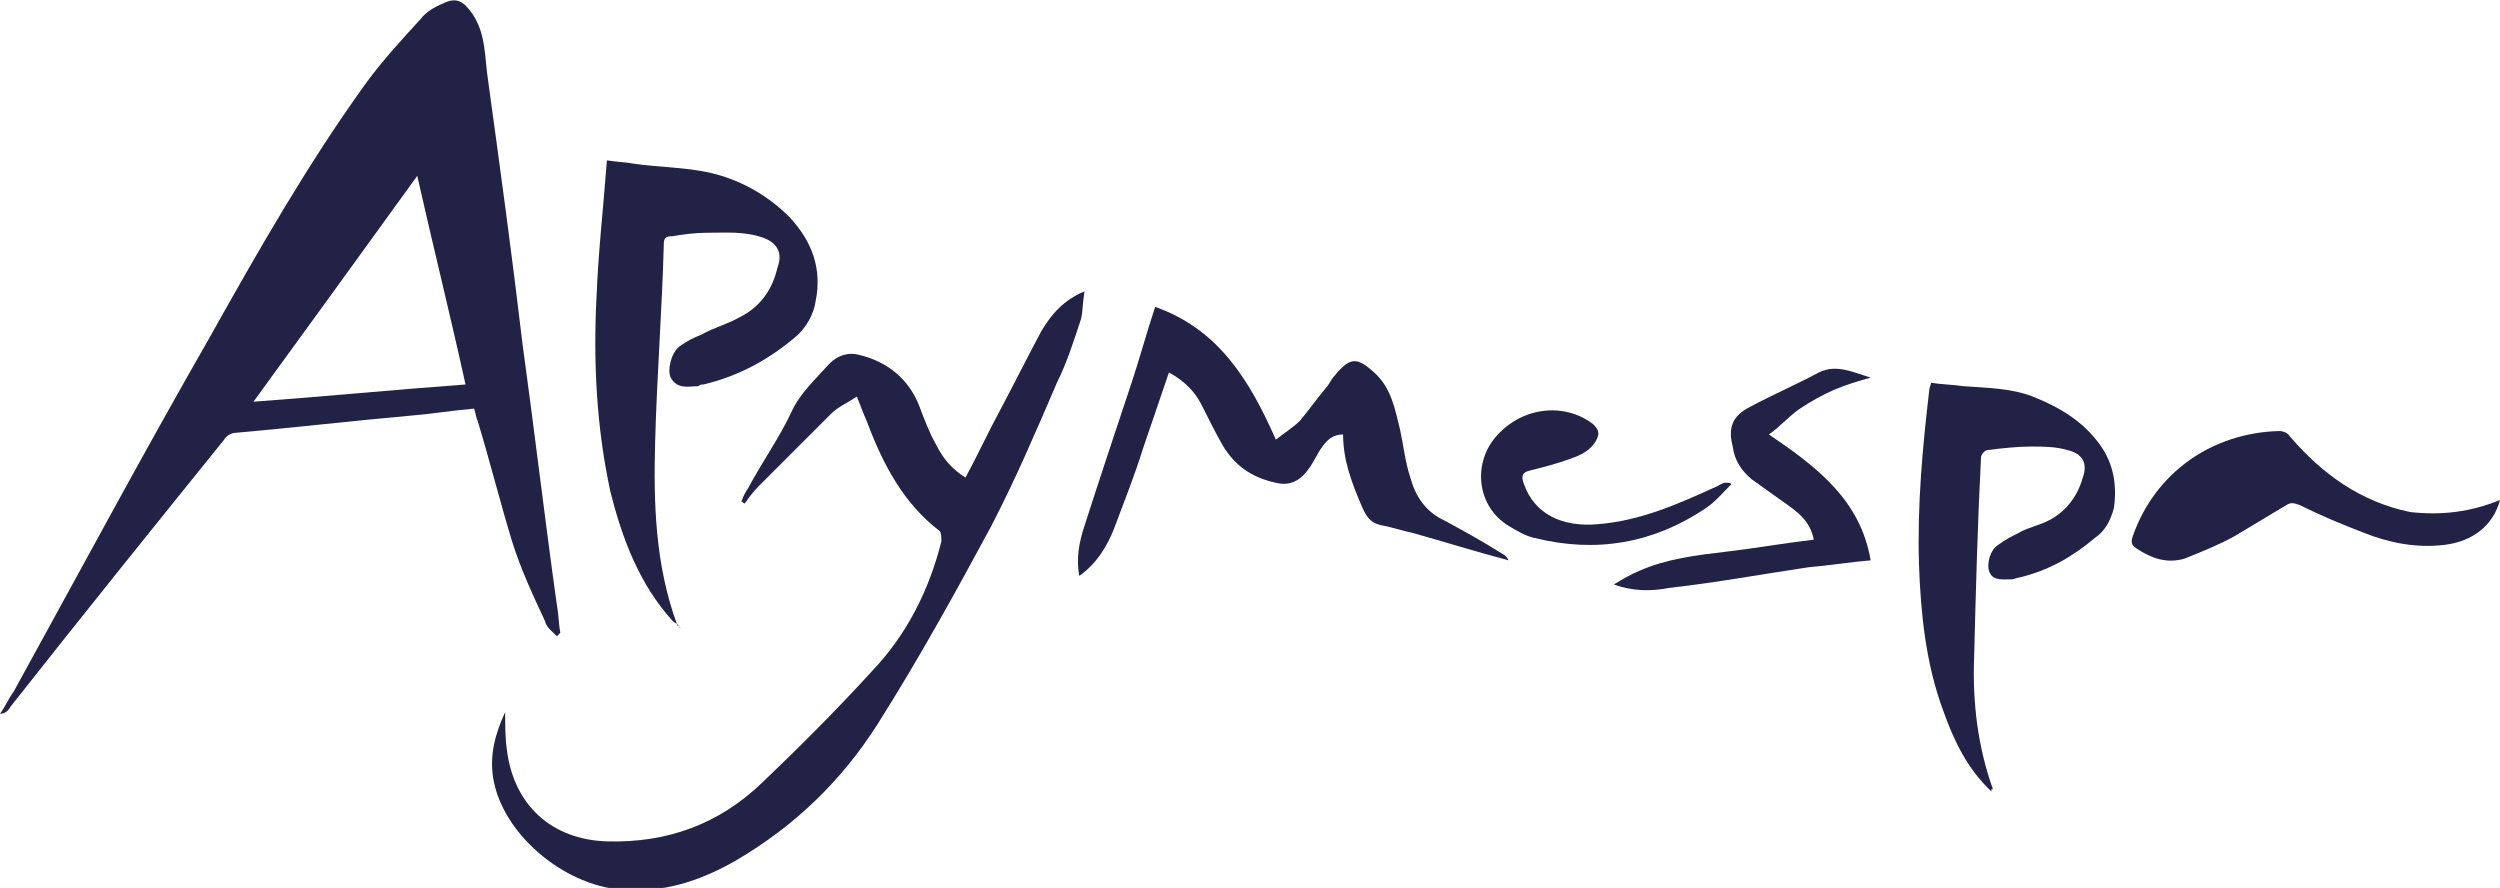
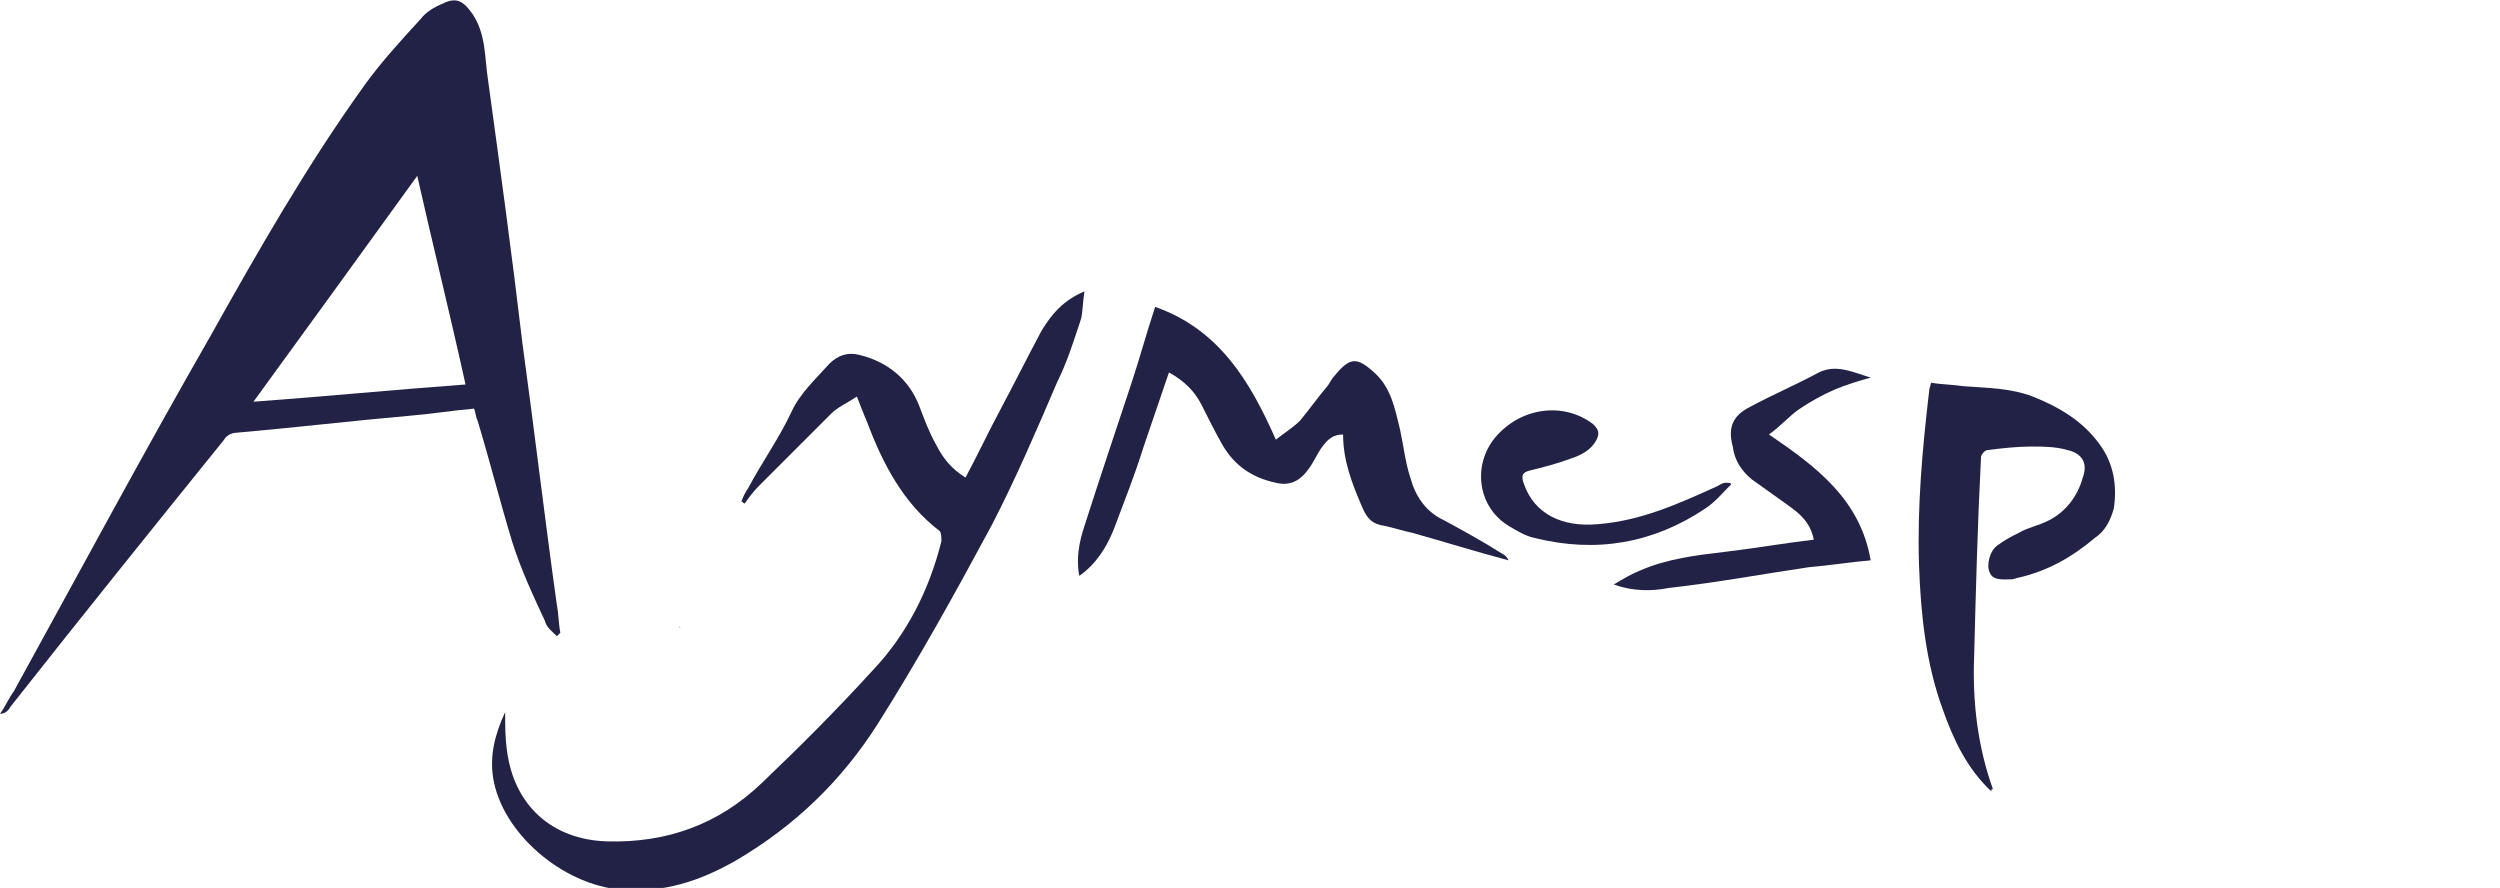
<svg xmlns="http://www.w3.org/2000/svg" version="1.1" id="Capa_1" x="0px" y="0px" viewBox="0 0 145 51.5" style="enable-background:new 0 0 145 51.5;" xml:space="preserve">
  <style type="text/css">
	.st0{fill:#222247;}
	.st1{fill:#E3C56C;}
</style>
  <g>
    <path class="st0" d="M32.3,36.9c-0.3-0.3-0.6-0.5-0.7-0.9c-0.7-1.5-1.4-3-1.9-4.6c-0.7-2.3-1.3-4.7-2-7c-0.1-0.2-0.1-0.4-0.2-0.7   c-1.2,0.1-2.4,0.3-3.6,0.4c-3.4,0.3-6.8,0.7-10.2,1c-0.3,0-0.6,0.2-0.7,0.4C8.8,30.7,4.7,35.8,0.6,41c-0.1,0.2-0.3,0.4-0.6,0.4   c0.3-0.4,0.5-0.9,0.8-1.3c3.8-6.9,7.5-13.8,11.4-20.6c2.8-5,5.6-9.9,8.9-14.5c1-1.4,2.2-2.7,3.3-3.9c0.3-0.4,0.8-0.7,1.3-0.9   c0.8-0.4,1.2-0.1,1.7,0.6c0.8,1.2,0.7,2.5,0.9,3.8c0.7,5.1,1.4,10.2,2,15.3c0.7,5.1,1.3,10.2,2,15.2c0.1,0.5,0.1,1.1,0.2,1.6   C32.4,36.8,32.3,36.9,32.3,36.9z M24.2,10.2c-3.1,4.3-6.3,8.7-9.5,13.1c4.1-0.3,8.2-0.7,12.3-1C26.1,18.2,25.1,14.2,24.2,10.2z" />
    <path class="st0" d="M49.7,23c-0.6,0.4-1.1,0.6-1.5,1c-1.4,1.4-2.8,2.8-4.2,4.2c-0.3,0.3-0.6,0.7-0.8,1c-0.1,0-0.1-0.1-0.2-0.1   c0.1-0.3,0.2-0.5,0.4-0.8c0.8-1.5,1.8-2.9,2.5-4.4c0.5-1.1,1.4-1.9,2.2-2.8c0.5-0.5,1.1-0.7,1.8-0.5c1.6,0.4,2.8,1.4,3.4,2.9   c0.3,0.8,0.6,1.6,1,2.3c0.4,0.8,0.9,1.4,1.7,1.9c0.7-1.3,1.3-2.6,2-3.9c0.8-1.5,1.6-3.1,2.4-4.6c0.6-1,1.3-1.8,2.5-2.3   c-0.1,0.6-0.1,1.2-0.2,1.6c-0.4,1.2-0.8,2.5-1.4,3.7c-1.2,2.8-2.4,5.6-3.8,8.3c-2.1,3.9-4.2,7.7-6.6,11.5c-2.1,3.3-4.8,5.9-8.2,7.9   c-2.1,1.2-4.2,1.9-6.7,1.7c-3.4-0.3-6.9-3.3-7.4-6.5c-0.2-1.3,0.1-2.5,0.7-3.8c0,0.8,0,1.5,0.1,2.2c0.4,3.2,2.6,5.2,5.8,5.3   c3.5,0.1,6.5-1,9-3.4c2.2-2.1,4.3-4.2,6.4-6.5c2-2.1,3.3-4.7,4-7.5c0-0.2,0-0.5-0.1-0.6c-2.1-1.6-3.3-3.9-4.2-6.3   C50,23.8,49.9,23.5,49.7,23z" />
-     <path class="st0" d="M39.4,36.3c-0.1-0.1-0.3-0.2-0.4-0.3c-1.9-2.1-2.9-4.7-3.6-7.5c-0.8-3.7-1-7.5-0.8-11.3   c0.1-2.6,0.4-5.2,0.6-7.9c0.6,0.1,1.1,0.1,1.6,0.2c1.4,0.2,2.9,0.2,4.3,0.5c1.8,0.4,3.4,1.3,4.7,2.6c1.3,1.4,1.9,3,1.5,4.9   c-0.1,0.7-0.5,1.4-1,1.9c-1.6,1.4-3.4,2.4-5.5,2.9c-0.1,0-0.2,0-0.3,0.1c-0.6,0-1.2,0.2-1.6-0.5c-0.2-0.4,0-1.4,0.5-1.8   c0.4-0.3,0.8-0.5,1.3-0.7c0.7-0.4,1.5-0.6,2.2-1c1.2-0.6,1.9-1.6,2.2-2.9c0.3-0.8,0-1.4-0.8-1.7c-1.1-0.4-2.2-0.3-3.3-0.3   c-0.7,0-1.4,0.1-2,0.2c-0.4,0-0.5,0.1-0.5,0.5c-0.1,3.8-0.4,7.6-0.5,11.4c-0.1,3.6,0,7.2,1.3,10.7C39.4,36.2,39.4,36.3,39.4,36.3   L39.4,36.3z" />
    <path class="st0" d="M115.5,45.9c-1.4-1.3-2.2-3-2.8-4.7c-1-2.7-1.3-5.6-1.4-8.5c-0.1-3.4,0.2-6.7,0.6-10.1c0-0.1,0.1-0.3,0.1-0.4   c0.6,0.1,1.2,0.1,1.9,0.2c1.3,0.1,2.7,0.1,4,0.6c1.5,0.6,2.9,1.4,3.9,2.8c0.8,1.1,1,2.4,0.8,3.7c-0.2,0.7-0.5,1.3-1.1,1.7   c-1.3,1.1-2.7,1.9-4.4,2.3c-0.1,0-0.3,0.1-0.4,0.1c-0.5,0-1.1,0.1-1.3-0.4c-0.2-0.4,0-1.3,0.5-1.6c0.4-0.3,0.8-0.5,1.2-0.7   c0.5-0.3,1.1-0.4,1.7-0.7c1-0.5,1.7-1.4,2-2.5c0.3-0.8,0-1.4-0.9-1.6c-0.7-0.2-1.4-0.2-2.1-0.2c-0.8,0-1.7,0.1-2.5,0.2   c-0.2,0-0.4,0.3-0.4,0.4c-0.2,3.9-0.3,7.7-0.4,11.6c-0.1,2.6,0.2,5.2,1.1,7.7C115.5,45.7,115.5,45.8,115.5,45.9L115.5,45.9z" />
    <path class="st0" d="M77.9,25.2c-0.6,0-0.9,0.3-1.2,0.7c-0.3,0.4-0.5,0.9-0.8,1.3c-0.5,0.7-1.1,1-1.9,0.8c-1.4-0.3-2.4-1-3.1-2.2   c-0.4-0.7-0.8-1.5-1.2-2.3c-0.4-0.8-1-1.4-1.9-1.9c-0.5,1.5-1,2.9-1.5,4.4c-0.5,1.6-1.1,3.1-1.7,4.7c-0.4,1-1,2-2,2.7   c-0.2-1,0-2,0.3-2.9c0.9-2.8,1.8-5.5,2.7-8.2c0.5-1.5,0.9-3,1.4-4.5c3.7,1.3,5.5,4.3,7,7.7c0.5-0.4,1-0.7,1.4-1.1   c0.5-0.6,1-1.3,1.5-1.9c0.2-0.2,0.3-0.5,0.5-0.7c0.9-1.1,1.3-1.1,2.3-0.2c1,0.9,1.2,2.1,1.5,3.3c0.2,0.9,0.3,1.9,0.6,2.8   c0.3,1.1,0.9,2,2,2.5c1.1,0.6,2.2,1.2,3.3,1.9c0.2,0.1,0.3,0.2,0.4,0.4c-1.9-0.5-3.8-1.1-5.6-1.6c-0.5-0.1-1.1-0.3-1.6-0.4   c-0.7-0.1-1-0.4-1.3-1.1C78.4,28,77.9,26.7,77.9,25.2z" />
-     <path class="st0" d="M145,29c-0.4,1.5-1.6,2.4-3.2,2.6c-1.6,0.2-3.2-0.1-4.7-0.7c-1.3-0.5-2.5-1-3.7-1.6c-0.3-0.1-0.5-0.2-0.8,0   c-1,0.6-2,1.2-3,1.8c-0.9,0.5-1.9,0.9-2.9,1.3c-1,0.3-1.9,0-2.8-0.6c-0.3-0.2-0.3-0.4-0.2-0.7c1.3-3.7,4.6-6,8.5-6.1   c0.2,0,0.5,0.1,0.6,0.3c1.9,2.2,4.1,3.8,7,4.4C141.6,29.9,143.3,29.7,145,29z" />
    <path class="st0" d="M93.6,33.9c0.5-0.3,1-0.6,1.5-0.8c1.6-0.7,3.3-0.9,5-1.1c1.7-0.2,3.4-0.5,5.1-0.7c-0.2-1-0.8-1.5-1.5-2   c-0.7-0.5-1.4-1-2.1-1.5c-0.6-0.5-1-1.1-1.1-1.9c-0.3-1.1,0-1.8,1-2.3c1.3-0.7,2.7-1.3,4-2c1-0.5,2,0,3,0.3   c-0.7,0.2-1.4,0.4-2.1,0.7c-0.7,0.3-1.4,0.7-2,1.1c-0.6,0.4-1.1,1-1.8,1.5c2.8,1.9,5.3,3.8,5.9,7.3c-1.2,0.1-2.4,0.3-3.6,0.4   c-2.7,0.4-5.4,0.9-8.1,1.2C95.8,34.3,94.7,34.3,93.6,33.9z" />
    <path class="st0" d="M100.4,28.1c-0.5,0.5-0.9,1-1.5,1.4c-3,2-6.3,2.6-9.9,1.7c-0.5-0.1-1-0.4-1.5-0.7c-1.8-1.1-2.1-3.5-0.8-5.1   c1.5-1.8,4-2.1,5.7-0.8c0.3,0.3,0.4,0.5,0.2,0.9c-0.3,0.6-0.9,0.9-1.5,1.1c-0.8,0.3-1.6,0.5-2.4,0.7c-0.4,0.1-0.5,0.3-0.3,0.8   c0.6,1.7,2.2,2.5,4.3,2.3c2.5-0.2,4.7-1.2,6.9-2.2c0.2-0.1,0.3-0.2,0.5-0.2C100.3,28,100.4,28,100.4,28.1z" />
    <path class="st0" d="M39.4,36.3c0,0,0,0.1,0.1,0.1c0,0,0,0,0,0C39.4,36.4,39.4,36.4,39.4,36.3C39.4,36.3,39.4,36.3,39.4,36.3z" />
    <path class="st0" d="M115.5,45.9C115.5,45.9,115.5,45.9,115.5,45.9C115.5,45.9,115.5,45.9,115.5,45.9   C115.5,45.9,115.5,45.9,115.5,45.9C115.5,45.9,115.5,45.9,115.5,45.9z" />
    <path class="st1" d="M105.6-45.4C105.5-45.4,105.5-45.4,105.6-45.4C105.5-45.3,105.6-45.4,105.6-45.4z" />
  </g>
</svg>